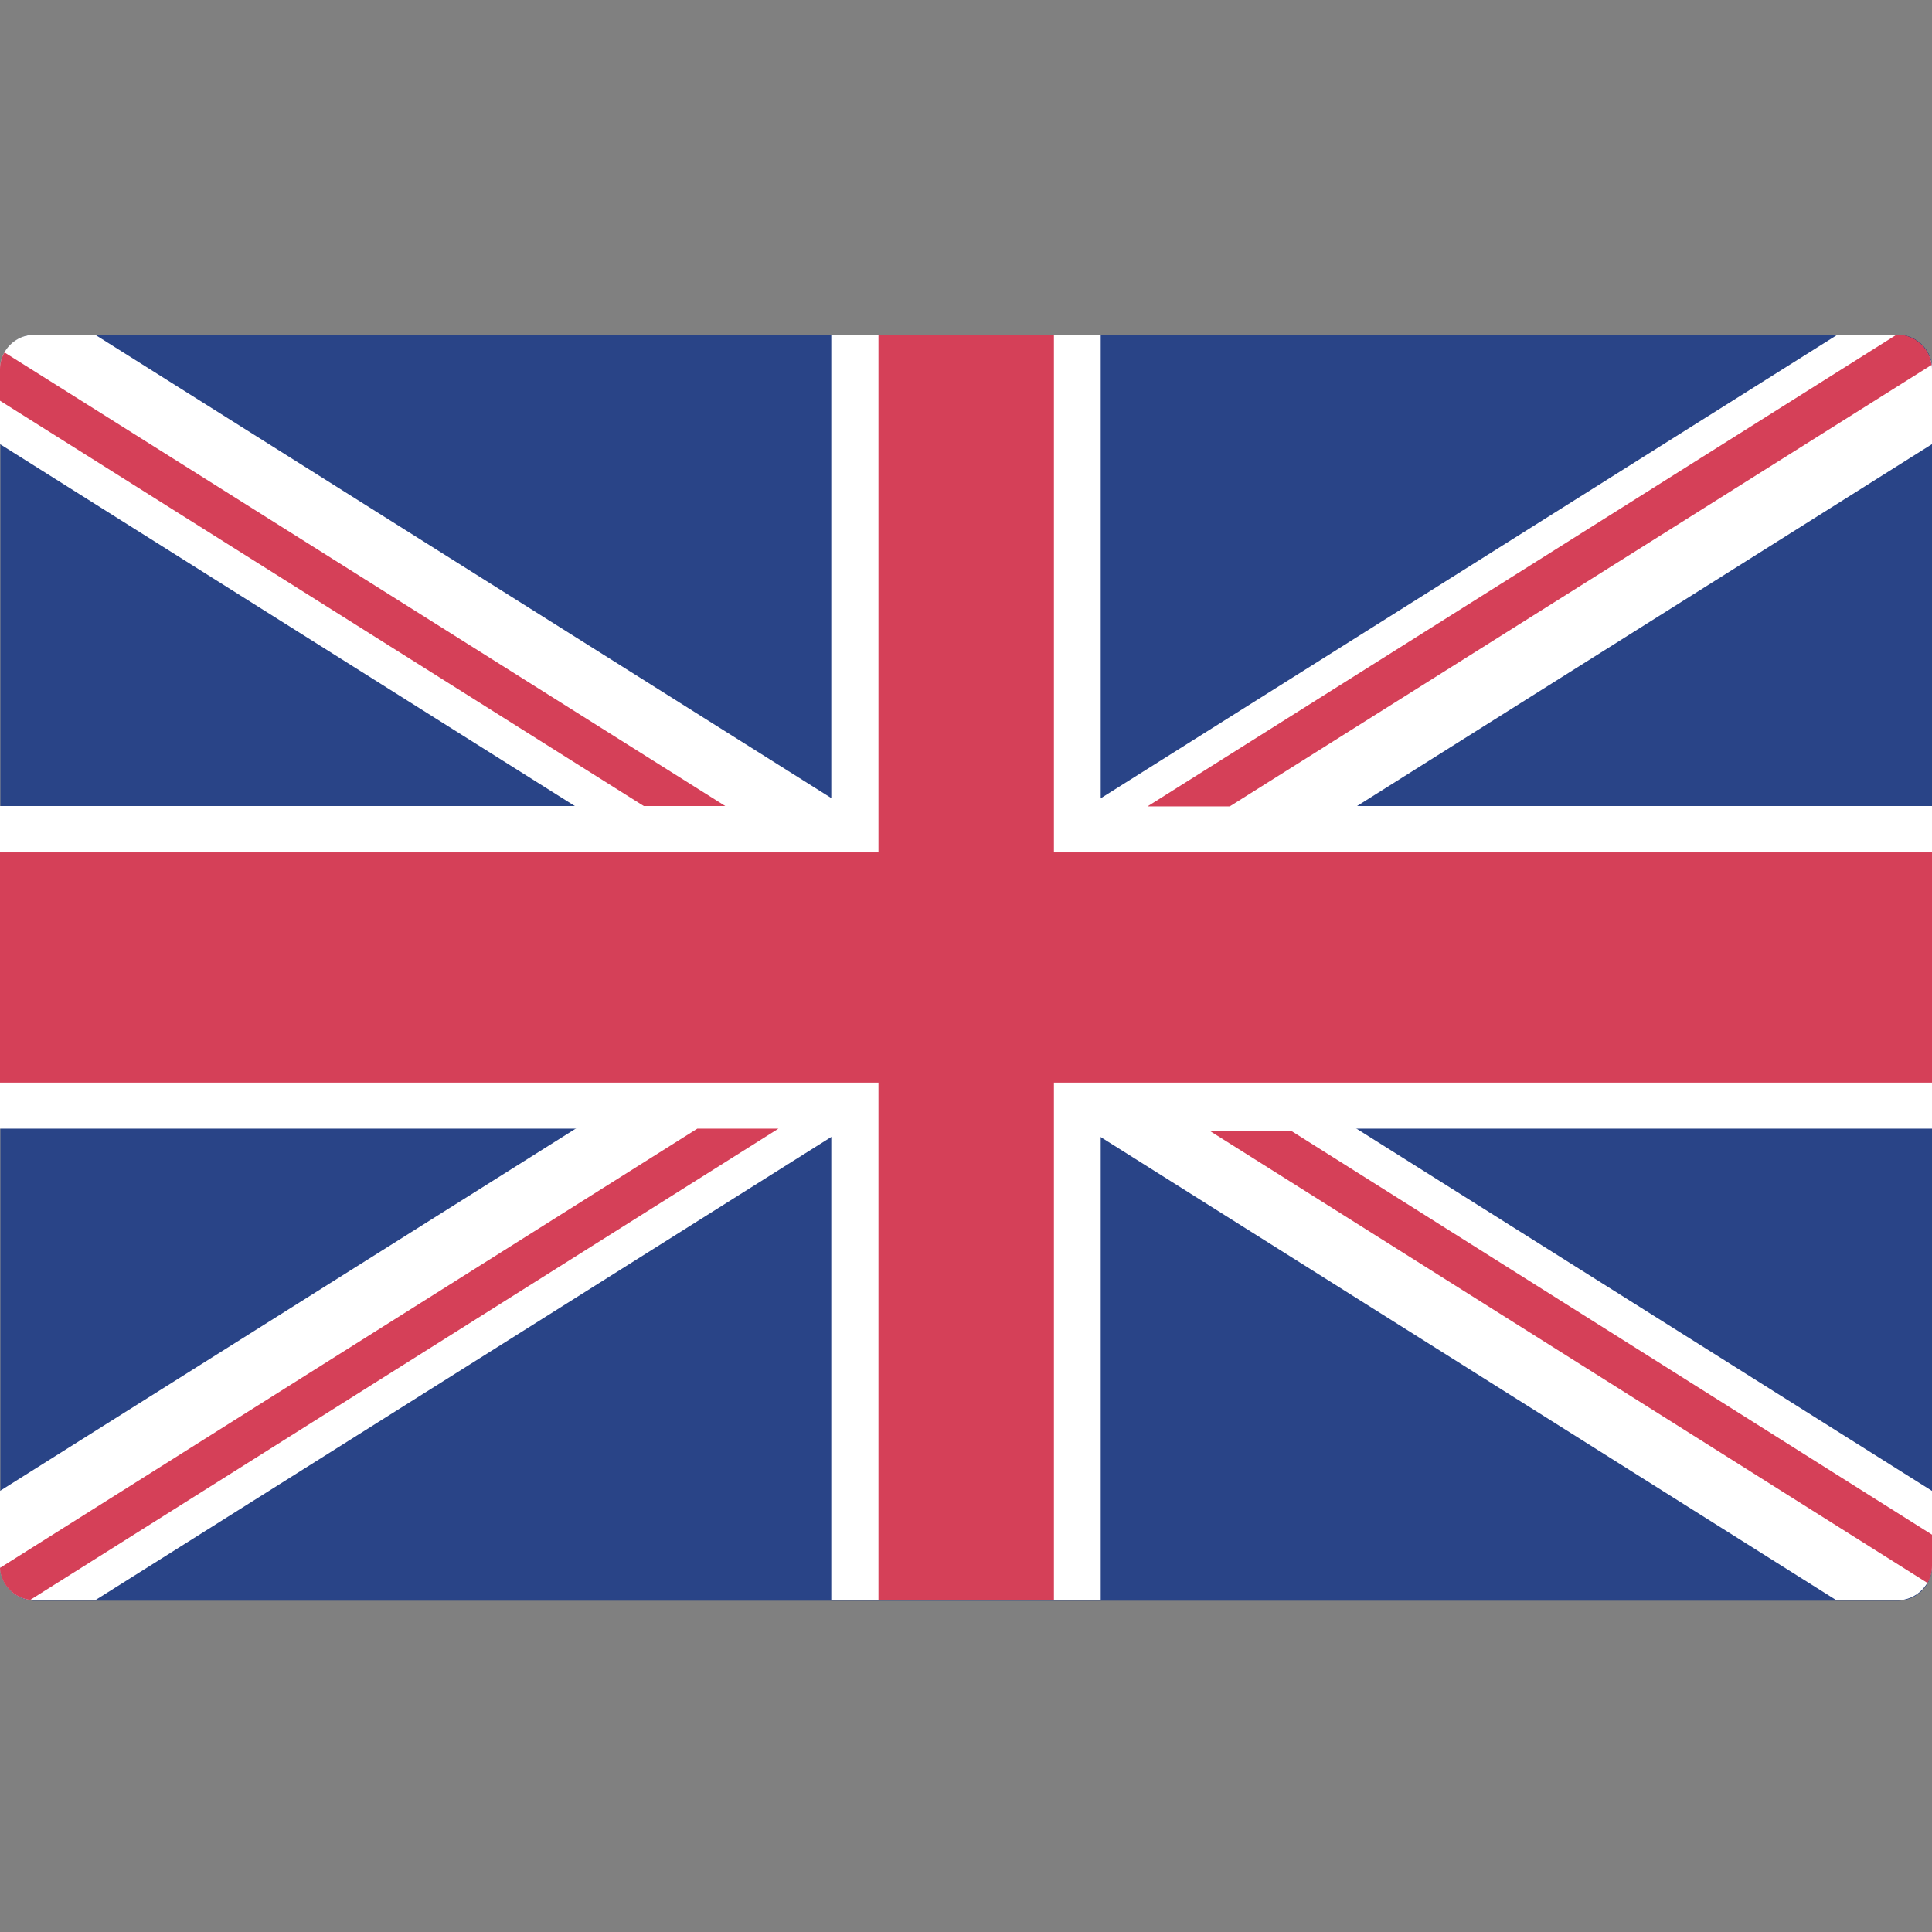
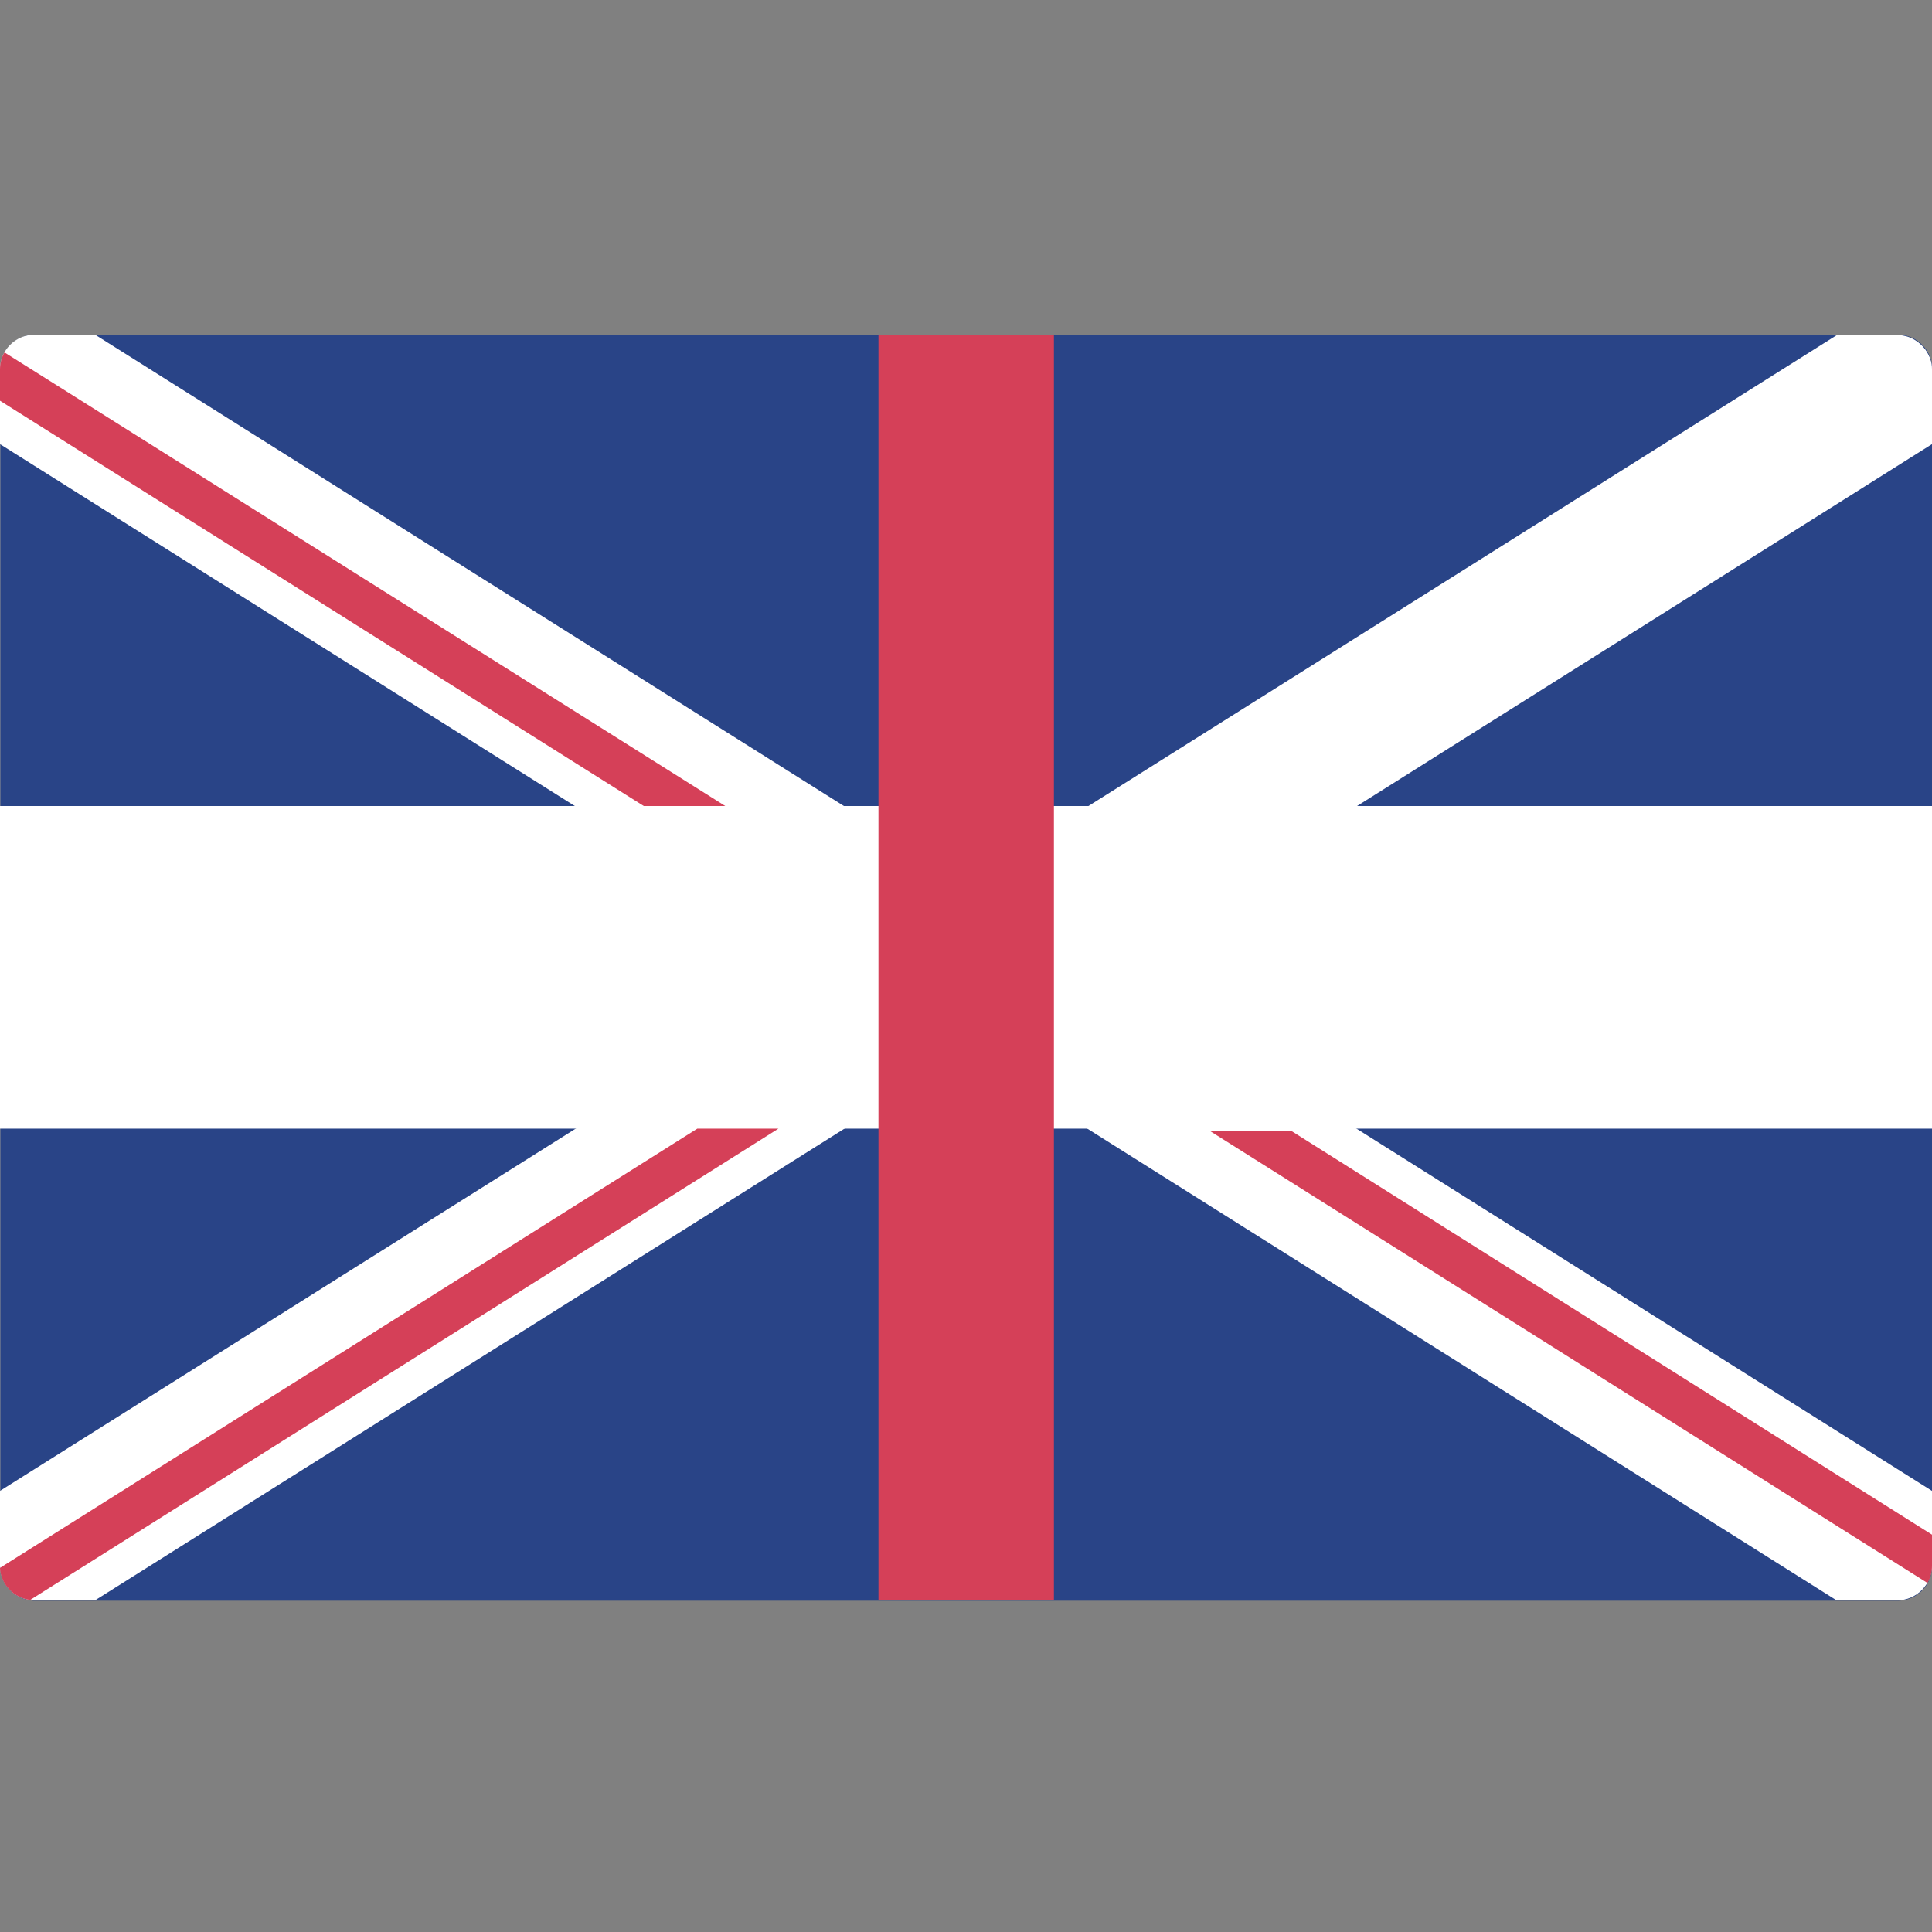
<svg xmlns="http://www.w3.org/2000/svg" version="1.1" id="Layer_1" x="0px" y="0px" viewBox="0 0 512 512" style="enable-background:new 0 0 512 512;" xml:space="preserve">
  <rect x="0" y="0" width="512" height="512" fill="#808080" stroke="none" />
  <style type="text/css">
	.st0{fill:#032372;}
	.st1{fill:#FFFFFF;}
	.st2{fill:#CE1E3B;}
	.st3{opacity:0.15;fill:#FFFFFF;enable-background:new    ;}
</style>
  <path class="st0" d="M512,97.9V415c0,1.7-0.4,3.2-1.2,4.6c-1.6,2.8-4.6,4.6-7.9,4.6H9.3c-0.4,0-0.8,0-1.2-0.1  c-4.3-0.5-7.8-4.1-8-8.5c0-0.2,0-0.4,0-0.6V97.9c0-1.6,0.4-3.2,1.2-4.5c1.6-2.8,4.6-4.7,8-4.7h493.6c4.7,0,8.5,3.5,9.1,8  C512,97.1,512,97.5,512,97.9z" />
-   <rect x="220.3" y="88.7" class="st1" width="71.4" height="335.4" />
  <polygon class="st1" points="330.7,213.6 195,299.1 0,299.1 0,213.6 " />
  <polygon class="st1" points="512,213.6 512,299.1 216.5,299.1 352.3,213.6 " />
  <path class="st1" d="M512,97.9v19.8L25.2,424.1h-16c-5.1,0-9.2-4.1-9.2-9.2v-19.8L486.8,88.8h16c4.1,0,7.6,2.8,8.8,6.5  C511.9,96,512,96.9,512,97.9z" />
  <path class="st1" d="M512,395.1v19.8c0,5-4.1,9.2-9.2,9.2h-16.1L0,117.7V97.9c0-5.1,4.1-9.2,9.2-9.2h16L512,395.1z" />
  <rect x="232.8" y="88.7" class="st2" width="46.5" height="335.4" />
-   <rect x="0" y="225.9" class="st2" width="512" height="61" />
  <path class="st2" d="M206.3,299.1L8,424c-4.3-0.5-7.8-4.1-8-8.5l184.8-116.4H206.3z" />
-   <path class="st2" d="M511.9,96.7l-186,117h-21.8l198.5-125h0.2C507.5,88.7,511.3,92.2,511.9,96.7z" />
  <path class="st2" d="M192.2,213.6h-21.6L0,106.2v-8.3c0-1.6,0.4-3.2,1.2-4.5L192.2,213.6z" />
  <path class="st2" d="M512,406.7v8.2c0,1.7-0.4,3.2-1.2,4.6L320.6,299.7h21.6L512,406.7z" />
  <path class="st3" d="M512,97.9V415c0,5-4.1,9.2-9.2,9.2H9.2c-5.1,0-9.2-4.1-9.2-9.2V97.9c0-5.1,4.1-9.2,9.2-9.2h493.6  C507.9,88.7,512,92.8,512,97.9z" />
</svg>